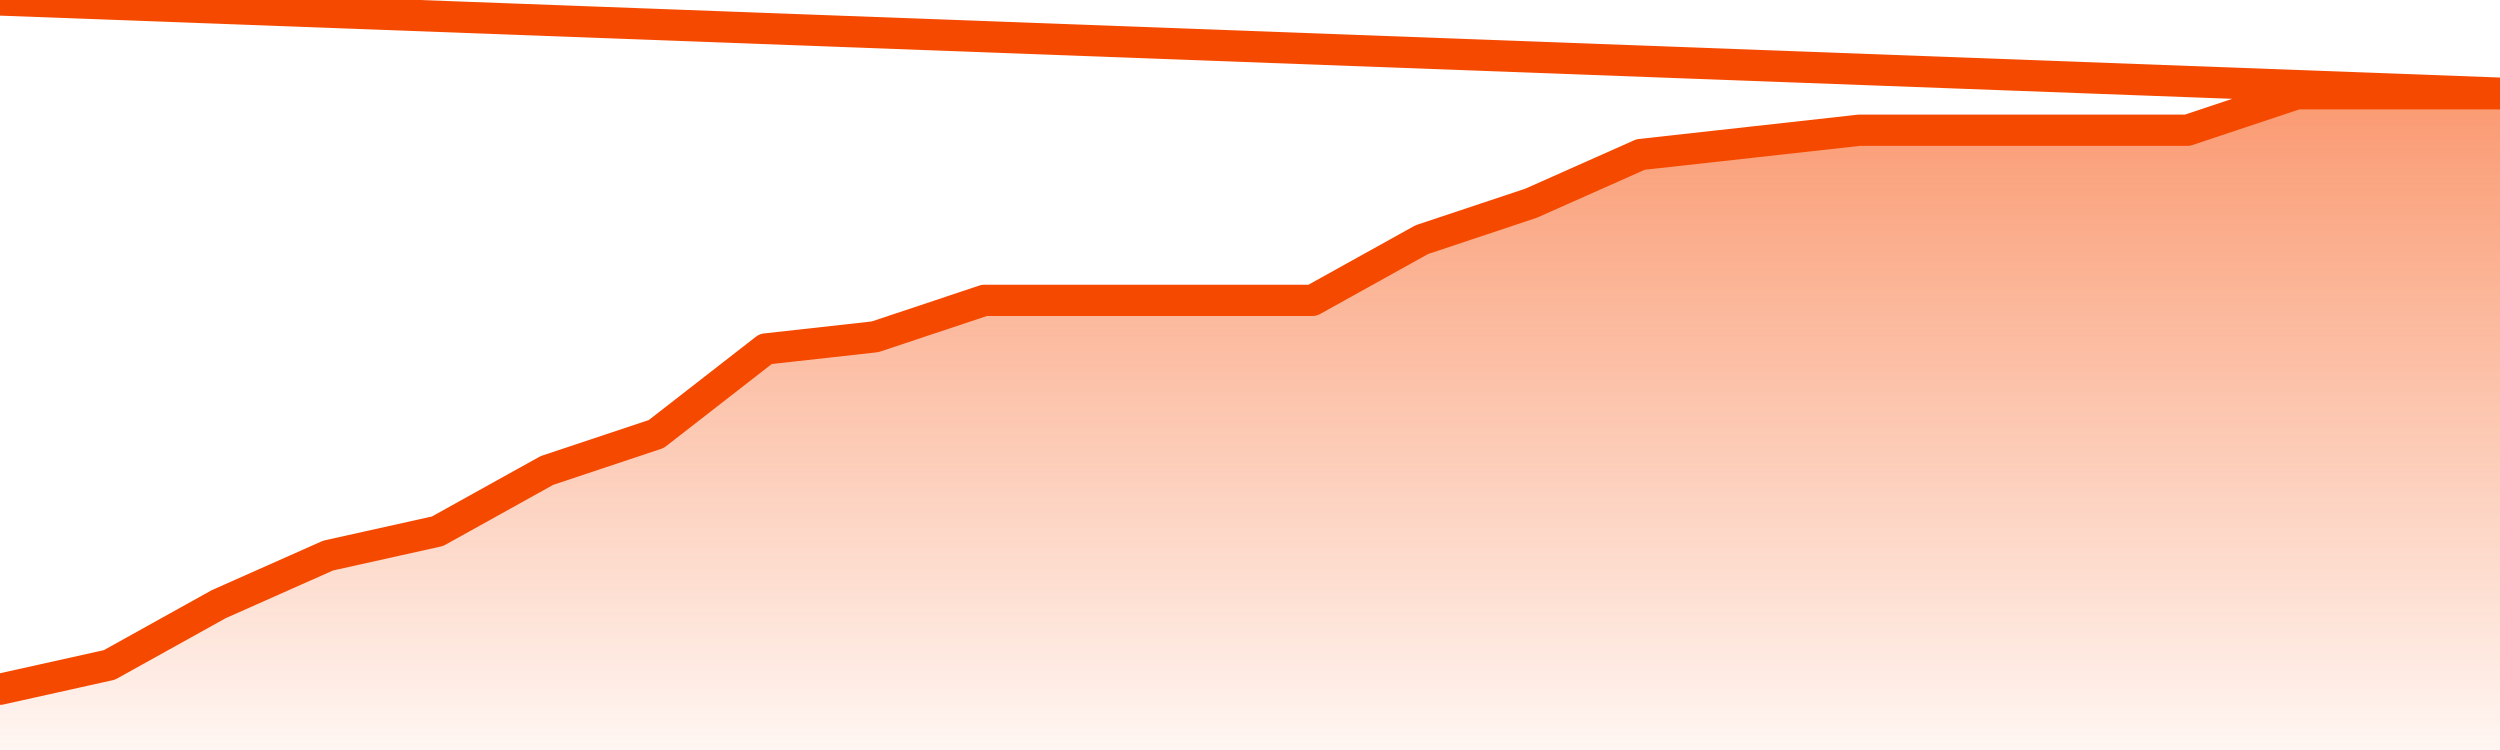
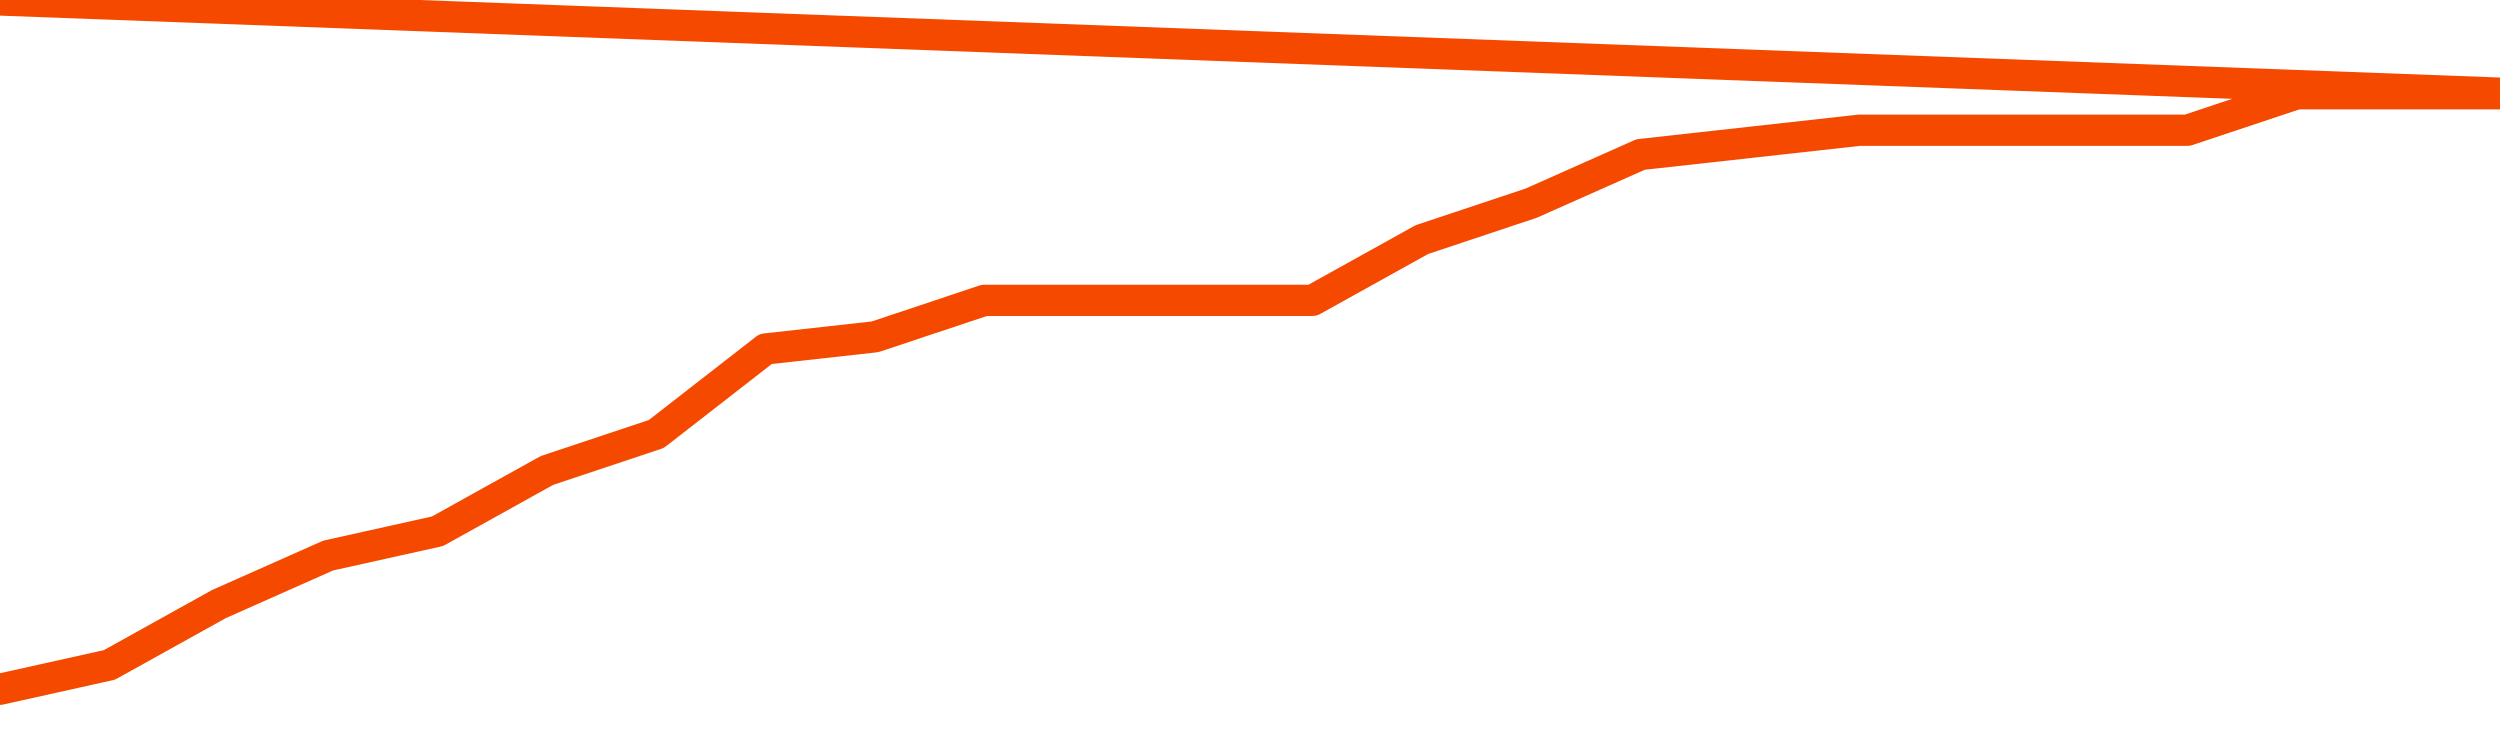
<svg xmlns="http://www.w3.org/2000/svg" version="1.1" width="80" height="24" viewBox="0 0 80 24">
  <defs>
    <linearGradient x1=".5" x2=".5" y2="1" id="gradient">
      <stop offset="0" stop-color="#F64900" />
      <stop offset="1" stop-color="#f64900" stop-opacity="0" />
    </linearGradient>
  </defs>
-   <path fill="url(#gradient)" fill-opacity="0.56" stroke="none" d="M 0,26 0.0,22.056 3.5,21.278 7.0,19.333 10.5,17.778 14.0,17.0 17.5,15.056 21.0,13.889 24.5,11.167 28.0,10.778 31.5,9.611 35.0,9.611 38.5,9.611 42.0,9.611 45.5,7.667 49.0,6.5 52.5,4.944 56.0,4.556 59.5,4.167 63.0,4.167 66.5,4.167 70.0,4.167 73.5,3.0 77.0,3.0 80.5,3.0 82,26 Z" />
  <path fill="none" stroke="#F64900" stroke-width="1" stroke-linejoin="round" stroke-linecap="round" d="M 0.0,22.056 3.5,21.278 7.0,19.333 10.5,17.778 14.0,17.0 17.5,15.056 21.0,13.889 24.5,11.167 28.0,10.778 31.5,9.611 35.0,9.611 38.5,9.611 42.0,9.611 45.5,7.667 49.0,6.5 52.5,4.944 56.0,4.556 59.5,4.167 63.0,4.167 66.5,4.167 70.0,4.167 73.5,3.0 77.0,3.0 80.5,3.0.join(' ') }" />
</svg>